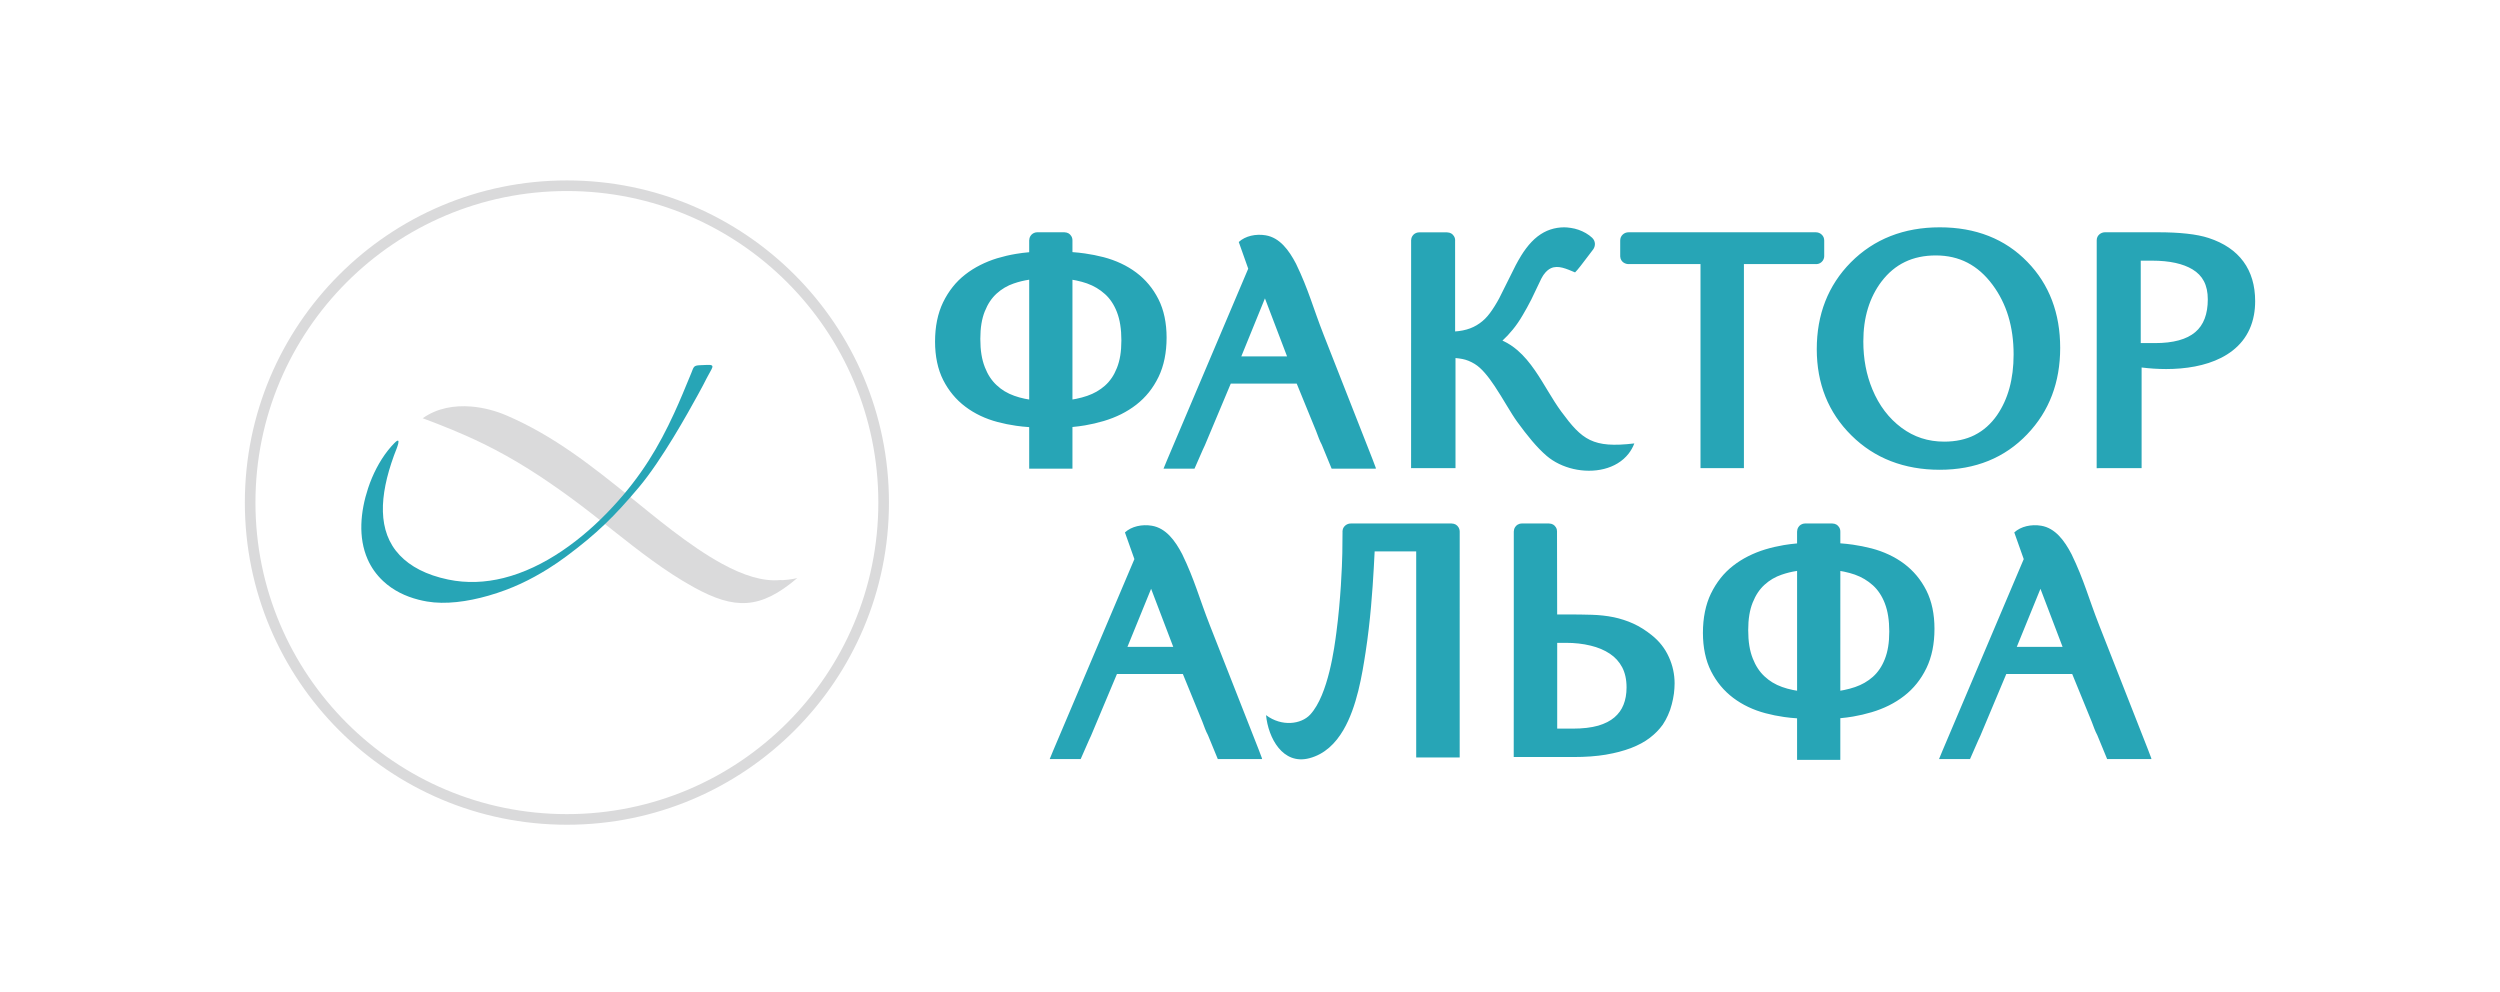
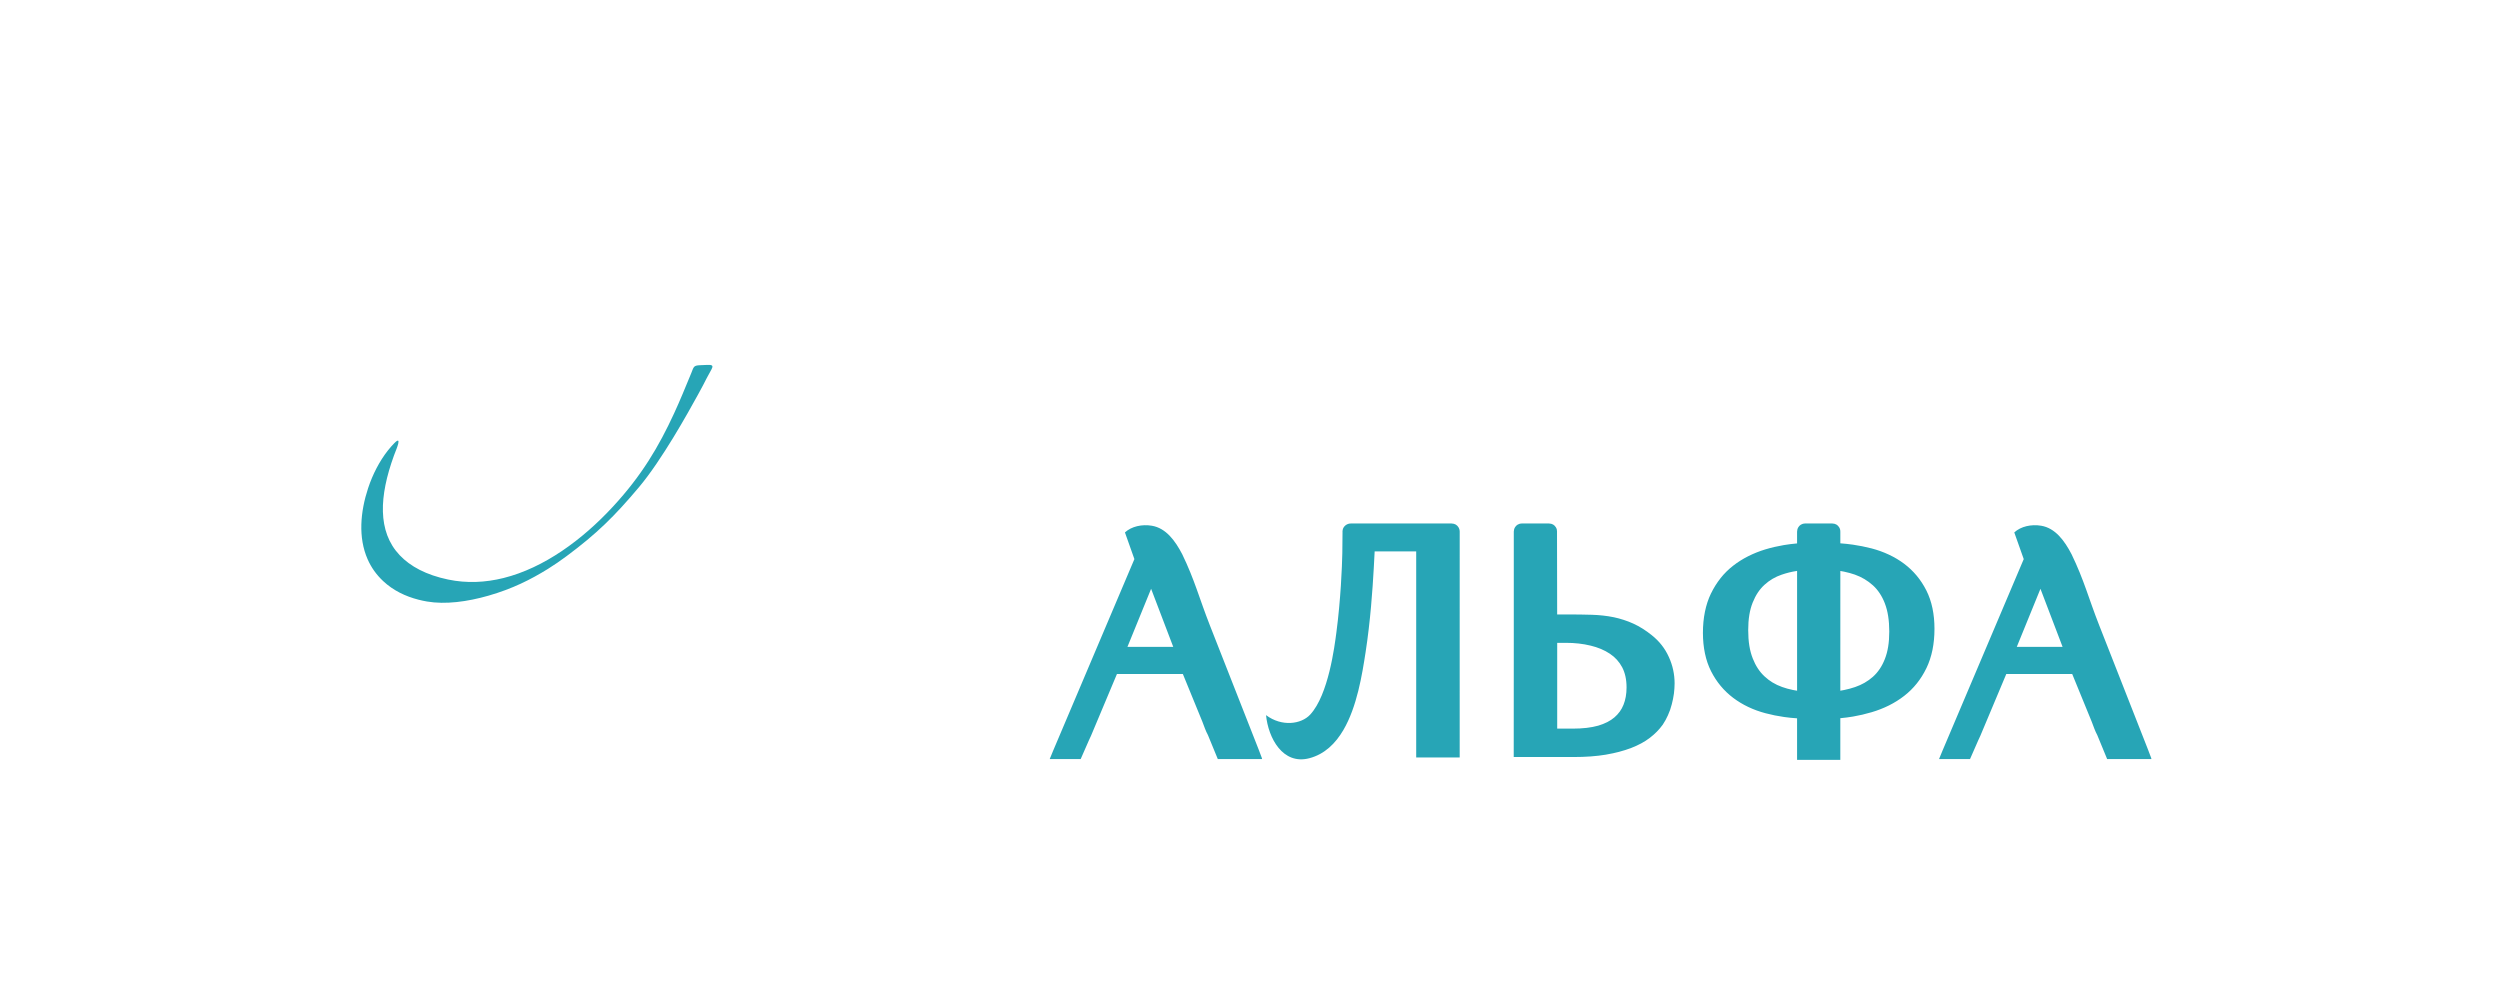
<svg xmlns="http://www.w3.org/2000/svg" width="194" height="77" viewBox="0 0 194 77" fill="none">
-   <rect width="194" height="77" fill="white" />
-   <path fill-rule="evenodd" clip-rule="evenodd" d="M98.159 23.153L99.877 27.659H96.324L98.159 23.153ZM93.341 34.891L92.693 36.369H90.292L90.295 36.363L90.291 36.365L90.554 35.725L96.862 20.849L96.128 18.779C96.64 18.307 97.453 18.132 98.217 18.26C99.307 18.443 100.021 19.41 100.572 20.469C101.546 22.481 101.894 23.889 102.712 25.972L106.507 35.632L106.771 36.332H106.754L106.768 36.369H103.335L102.571 34.511C102.395 34.189 102.287 33.857 102.136 33.465L101.478 31.856L101.457 31.805L101.455 31.8L100.624 29.765H95.509L93.495 34.561C93.446 34.679 93.395 34.789 93.341 34.891ZM79.866 21.704C79.452 21.767 79.059 21.862 78.688 21.991H78.683C78.428 22.077 78.188 22.187 77.962 22.32C77.738 22.452 77.529 22.607 77.336 22.783L77.334 22.786C77.144 22.959 76.973 23.158 76.822 23.384C76.669 23.614 76.535 23.873 76.421 24.161L76.419 24.163C76.304 24.449 76.218 24.768 76.16 25.12C76.101 25.472 76.073 25.866 76.073 26.3C76.073 26.747 76.102 27.152 76.161 27.513C76.218 27.866 76.305 28.19 76.421 28.484V28.489C76.535 28.781 76.668 29.044 76.822 29.278C76.973 29.506 77.145 29.709 77.338 29.889L77.341 29.891C77.536 30.075 77.745 30.234 77.966 30.367L77.967 30.366C78.193 30.502 78.435 30.616 78.692 30.707L78.695 30.709C78.958 30.805 79.238 30.883 79.532 30.943C79.642 30.966 79.754 30.986 79.866 31.003V21.705L79.866 21.704ZM83.222 36.369V33.135C83.557 33.105 83.885 33.062 84.206 33.007C84.686 32.926 85.166 32.813 85.646 32.672H85.647C86.129 32.528 86.58 32.351 86.999 32.143C87.423 31.931 87.816 31.684 88.177 31.404C88.541 31.121 88.867 30.8 89.156 30.44C89.441 30.084 89.689 29.689 89.898 29.257H89.9C90.11 28.821 90.268 28.345 90.373 27.829C90.475 27.322 90.528 26.777 90.528 26.198C90.528 25.631 90.475 25.098 90.371 24.599C90.265 24.096 90.106 23.635 89.894 23.216C89.683 22.799 89.435 22.419 89.149 22.077C88.859 21.729 88.532 21.418 88.17 21.147C87.811 20.878 87.417 20.642 86.989 20.442C86.564 20.243 86.11 20.08 85.631 19.954H85.629C85.158 19.833 84.679 19.737 84.191 19.668C83.876 19.622 83.552 19.588 83.222 19.564V18.666C83.222 18.553 83.207 18.44 83.127 18.313H83.125C83.018 18.142 82.856 18.034 82.599 18.025L82.582 18.023H80.502L80.487 18.025C80.223 18.033 80.063 18.161 79.967 18.309C79.89 18.427 79.868 18.566 79.868 18.642H79.865V19.572C79.514 19.602 79.172 19.645 78.841 19.701C78.344 19.784 77.863 19.896 77.398 20.036H77.396C76.931 20.178 76.489 20.355 76.069 20.567C75.649 20.779 75.261 21.024 74.906 21.301C74.541 21.584 74.214 21.907 73.927 22.269L73.928 22.269C73.642 22.629 73.396 23.023 73.188 23.451H73.187C72.977 23.887 72.819 24.362 72.714 24.878C72.611 25.386 72.56 25.93 72.56 26.51C72.56 27.075 72.612 27.608 72.717 28.108C72.822 28.611 72.981 29.073 73.193 29.493C73.404 29.907 73.652 30.286 73.936 30.628C74.221 30.972 74.546 31.283 74.913 31.559C75.271 31.83 75.661 32.065 76.082 32.265C76.505 32.465 76.95 32.627 77.417 32.749L77.417 32.749C77.884 32.873 78.363 32.971 78.853 33.04C79.179 33.087 79.516 33.122 79.865 33.145V36.368L83.222 36.369ZM83.222 31.001C83.324 30.985 83.425 30.966 83.525 30.946C83.809 30.889 84.09 30.812 84.367 30.718C84.632 30.626 84.879 30.516 85.105 30.386L85.105 30.385C85.338 30.251 85.554 30.096 85.753 29.92L85.752 29.919C85.946 29.747 86.119 29.547 86.272 29.321L86.274 29.322C86.427 29.094 86.561 28.836 86.675 28.547C86.79 28.256 86.876 27.938 86.933 27.592C86.99 27.239 87.019 26.844 87.019 26.409C87.019 25.539 86.904 24.81 86.675 24.222V24.22C86.563 23.931 86.428 23.667 86.27 23.431C86.118 23.202 85.944 23 85.751 22.826C85.545 22.64 85.328 22.479 85.098 22.342C84.871 22.207 84.624 22.091 84.361 21.997L84.361 21.996C84.095 21.904 83.815 21.826 83.521 21.765C83.423 21.744 83.323 21.726 83.222 21.71V31.001L83.222 31.001ZM121.16 31.945C122.769 34.129 123.591 34.792 126.824 34.41C126.711 34.705 126.562 34.966 126.384 35.197C125.433 36.425 123.662 36.753 122.093 36.39C121.323 36.211 120.595 35.867 120.022 35.377C119.25 34.716 118.516 33.803 117.74 32.74C117.243 32.058 116.634 30.929 115.979 29.95C115.486 29.214 114.966 28.562 114.448 28.25L114.444 28.246C114.283 28.147 114.119 28.064 113.955 27.998C113.798 27.935 113.643 27.889 113.49 27.859L113.49 27.859C113.319 27.828 113.152 27.803 112.988 27.788L112.947 27.784V36.328H109.601V36.32L109.5 36.332L109.503 18.662H109.5V18.649H109.503C109.503 18.573 109.525 18.434 109.602 18.316C109.698 18.168 109.859 18.04 110.122 18.032L110.137 18.03H112.279L112.296 18.032C112.553 18.041 112.715 18.149 112.822 18.32H112.824C112.903 18.447 112.919 18.561 112.919 18.673H112.916L112.917 25.72C113.015 25.713 113.109 25.704 113.198 25.693C113.416 25.666 113.62 25.624 113.81 25.57C113.993 25.519 114.169 25.453 114.338 25.372C114.503 25.293 114.662 25.2 114.811 25.093L114.814 25.092C114.965 24.986 115.106 24.868 115.237 24.739C115.373 24.604 115.499 24.456 115.617 24.297L115.62 24.294C115.739 24.133 115.863 23.951 115.991 23.746C116.119 23.54 116.239 23.334 116.349 23.128L116.348 23.128L117.627 20.567L117.632 20.559C117.754 20.326 117.883 20.098 118.021 19.875L118.018 19.875C118.153 19.657 118.287 19.458 118.423 19.278C118.561 19.093 118.704 18.924 118.85 18.772C118.997 18.617 119.15 18.478 119.308 18.355L119.31 18.353C119.471 18.23 119.634 18.123 119.797 18.034C119.965 17.943 120.136 17.869 120.311 17.812V17.812C120.484 17.754 120.66 17.711 120.838 17.683C121.023 17.654 121.206 17.64 121.388 17.64C121.525 17.64 121.697 17.655 121.898 17.686C122.006 17.703 122.107 17.721 122.196 17.743C122.297 17.767 122.398 17.797 122.499 17.833C122.595 17.867 122.691 17.906 122.786 17.949C122.873 17.988 122.964 18.036 123.057 18.088L123.062 18.091C123.159 18.147 123.244 18.203 123.32 18.26C123.399 18.318 123.471 18.378 123.539 18.441L123.546 18.447C123.687 18.582 123.753 18.735 123.764 18.899V18.903C123.773 19.048 123.734 19.179 123.664 19.301L123.649 19.328L123.627 19.358L123.299 19.791C122.75 20.518 122.445 20.922 122.225 21.139C121.548 20.856 120.912 20.558 120.35 20.815C120.16 20.904 119.978 21.056 119.806 21.295L119.805 21.294C119.783 21.325 119.761 21.357 119.739 21.39C119.65 21.529 119.563 21.695 119.478 21.888L119.471 21.902L118.821 23.26L118.814 23.27C118.712 23.472 118.607 23.67 118.499 23.866C118.382 24.078 118.271 24.271 118.164 24.452C118.048 24.652 117.925 24.847 117.796 25.036C117.666 25.226 117.533 25.404 117.397 25.57C117.131 25.897 116.862 26.184 116.59 26.432L116.684 26.476L116.686 26.475C116.867 26.56 117.049 26.663 117.232 26.783C117.405 26.897 117.579 27.029 117.754 27.178C118.271 27.622 118.711 28.164 119.114 28.746C119.837 29.792 120.44 30.969 121.16 31.946L121.16 31.945ZM126.394 18.024C126.204 18.024 126.044 18.086 125.918 18.208C125.793 18.328 125.728 18.483 125.728 18.668V19.877L125.729 19.897L125.729 19.902V19.91C125.743 20.136 125.858 20.287 125.993 20.38L125.994 20.378C126.116 20.463 126.266 20.493 126.363 20.494V20.497H126.379V20.494H131.959V32.509C131.959 32.71 131.956 32.91 131.959 33.108V36.328H135.328V20.494H140.912V20.497H140.922C141.165 20.497 141.327 20.386 141.434 20.246L141.436 20.244C141.526 20.123 141.559 19.98 141.559 19.879V18.668C141.559 18.486 141.495 18.331 141.369 18.21L141.366 18.208C141.24 18.086 141.08 18.024 140.892 18.024H126.394L126.394 18.024ZM150.526 17.64C151.918 17.64 153.181 17.863 154.315 18.309C155.456 18.757 156.462 19.431 157.331 20.329C158.177 21.198 158.812 22.192 159.237 23.312L159.237 23.312C159.659 24.423 159.87 25.652 159.87 26.998C159.87 28.333 159.658 29.56 159.234 30.674C158.81 31.794 158.171 32.799 157.319 33.689L157.32 33.69C156.443 34.611 155.436 35.303 154.298 35.764C153.165 36.224 151.908 36.454 150.525 36.454C149.145 36.454 147.881 36.231 146.735 35.787C145.586 35.342 144.562 34.674 143.667 33.785C142.772 32.9 142.1 31.896 141.651 30.775C141.204 29.657 140.981 28.43 140.981 27.095C140.981 25.75 141.2 24.514 141.639 23.391C142.081 22.262 142.742 21.251 143.624 20.359L143.626 20.357C144.526 19.451 145.556 18.772 146.71 18.318C147.863 17.866 149.135 17.64 150.526 17.64ZM150.22 19.822C149.323 19.822 148.525 19.99 147.828 20.325C147.131 20.66 146.523 21.166 146.008 21.844L146.007 21.843C145.539 22.463 145.187 23.159 144.951 23.928C144.713 24.703 144.594 25.558 144.594 26.492C144.594 27.171 144.651 27.818 144.768 28.433V28.435C144.884 29.049 145.06 29.642 145.296 30.212C145.556 30.84 145.876 31.402 146.253 31.899C146.628 32.393 147.061 32.823 147.554 33.191C148.038 33.552 148.556 33.822 149.106 34.002C149.655 34.181 150.244 34.271 150.87 34.271C151.771 34.271 152.561 34.1 153.239 33.758V33.756C153.917 33.414 154.497 32.899 154.977 32.21H154.976C155.4 31.593 155.719 30.895 155.932 30.119C156.148 29.333 156.256 28.461 156.256 27.504C156.256 26.43 156.119 25.443 155.847 24.545V24.542C155.576 23.651 155.17 22.838 154.628 22.107C154.059 21.338 153.408 20.764 152.675 20.385C151.949 20.01 151.13 19.822 150.22 19.822L150.22 19.822ZM166.122 20.227V26.624H167.232C168.643 26.624 169.683 26.341 170.352 25.774C171.001 25.226 171.325 24.376 171.325 23.227C171.325 22.673 171.224 22.204 171.022 21.819C170.827 21.445 170.531 21.14 170.135 20.902L170.136 20.902C169.768 20.682 169.328 20.515 168.815 20.402C168.287 20.286 167.677 20.227 166.988 20.227L166.122 20.227ZM167.438 18.024C168.289 18.024 169.044 18.06 169.699 18.132C170.368 18.205 170.934 18.318 171.397 18.47C172.584 18.86 173.482 19.469 174.09 20.298C174.697 21.125 175 22.152 175 23.375C175 23.748 174.968 24.101 174.908 24.431C174.614 26.049 173.65 27.111 172.36 27.767C171.125 28.396 169.596 28.638 168.089 28.638C167.446 28.638 166.804 28.594 166.189 28.517V36.328H162.854L162.841 36.33H162.701V35.807C162.701 28.744 162.702 33.588 162.705 27.164C162.705 26.393 162.705 27.165 162.705 18.688V18.64C162.705 18.441 162.795 18.285 162.922 18.178L162.922 18.179C163.04 18.079 163.192 18.028 163.33 18.025L163.341 18.023H167.438L167.438 18.024Z" fill="#27A5B6" />
  <path fill-rule="evenodd" clip-rule="evenodd" d="M139.454 44.302C139.04 44.364 138.647 44.46 138.276 44.589H138.272C138.017 44.674 137.776 44.785 137.55 44.917C137.326 45.049 137.117 45.204 136.924 45.381L136.922 45.383C136.732 45.556 136.561 45.756 136.41 45.982C136.257 46.212 136.123 46.471 136.009 46.758L136.007 46.761C135.892 47.046 135.806 47.366 135.748 47.717C135.69 48.07 135.661 48.463 135.661 48.897C135.661 49.344 135.69 49.749 135.749 50.11C135.806 50.463 135.893 50.788 136.009 51.082V51.086C136.123 51.379 136.257 51.642 136.411 51.875C136.561 52.104 136.733 52.307 136.927 52.487L136.929 52.489C137.125 52.672 137.333 52.831 137.554 52.964L137.555 52.963C137.781 53.1 138.023 53.214 138.28 53.305L138.283 53.307C138.546 53.402 138.826 53.48 139.121 53.54C139.23 53.563 139.342 53.583 139.454 53.6V44.302L139.454 44.302ZM142.809 58.966V55.732C143.145 55.702 143.473 55.659 143.794 55.605C144.274 55.523 144.754 55.411 145.233 55.269H145.235C145.717 55.126 146.168 54.949 146.587 54.74C147.011 54.528 147.404 54.282 147.764 54.001C148.128 53.719 148.455 53.398 148.744 53.037C149.029 52.681 149.277 52.287 149.486 51.854H149.488C149.698 51.419 149.856 50.943 149.961 50.427C150.063 49.92 150.115 49.375 150.115 48.796C150.115 48.228 150.063 47.696 149.959 47.196C149.853 46.693 149.694 46.233 149.482 45.813C149.271 45.397 149.023 45.017 148.737 44.674C148.447 44.327 148.12 44.016 147.758 43.744C147.399 43.475 147.005 43.24 146.577 43.04C146.152 42.84 145.698 42.678 145.219 42.552H145.216C144.746 42.431 144.267 42.335 143.779 42.265C143.463 42.22 143.14 42.185 142.81 42.162V41.264C142.81 41.151 142.795 41.038 142.715 40.911H142.713C142.606 40.74 142.444 40.631 142.187 40.623L142.17 40.621H140.09L140.075 40.623C139.811 40.631 139.651 40.758 139.555 40.906C139.478 41.025 139.456 41.163 139.456 41.24H139.453V42.169C139.102 42.2 138.759 42.243 138.429 42.298C137.931 42.382 137.45 42.493 136.986 42.634H136.984C136.519 42.776 136.077 42.953 135.656 43.165C135.237 43.377 134.849 43.621 134.494 43.898C134.129 44.181 133.802 44.505 133.514 44.866L133.516 44.867C133.23 45.227 132.984 45.621 132.776 46.049H132.774C132.564 46.484 132.406 46.96 132.302 47.476C132.199 47.984 132.147 48.528 132.147 49.108C132.147 49.673 132.199 50.206 132.304 50.706C132.409 51.209 132.568 51.671 132.78 52.09C132.991 52.505 133.239 52.884 133.523 53.226C133.808 53.57 134.134 53.88 134.5 54.157C134.859 54.427 135.249 54.663 135.67 54.862C136.092 55.063 136.537 55.224 137.005 55.347L137.005 55.347C137.471 55.471 137.95 55.569 138.441 55.638C138.767 55.685 139.104 55.719 139.453 55.742V58.966H142.809L142.809 58.966ZM142.809 53.599C142.912 53.582 143.013 53.564 143.113 53.543C143.397 53.486 143.678 53.409 143.955 53.315C144.22 53.224 144.467 53.113 144.693 52.983L144.692 52.983C144.926 52.849 145.142 52.694 145.341 52.517L145.34 52.517C145.533 52.344 145.707 52.145 145.86 51.918L145.861 51.919C146.015 51.692 146.149 51.434 146.263 51.145C146.378 50.854 146.464 50.535 146.52 50.189C146.578 49.836 146.607 49.442 146.607 49.006C146.607 48.136 146.492 47.408 146.263 46.82V46.818C146.151 46.528 146.016 46.265 145.858 46.029C145.705 45.799 145.532 45.597 145.339 45.423C145.133 45.238 144.916 45.077 144.686 44.94C144.458 44.804 144.212 44.689 143.948 44.594L143.949 44.593C143.683 44.501 143.403 44.424 143.109 44.362C143.011 44.342 142.91 44.323 142.81 44.307L142.809 53.599ZM117.47 41.24H117.472C117.473 41.164 117.495 41.025 117.571 40.907C117.668 40.758 117.827 40.631 118.092 40.623L118.107 40.621H120.186L120.204 40.623C120.461 40.631 120.623 40.74 120.73 40.911H120.732C120.811 41.038 120.827 41.151 120.827 41.264H120.824L120.836 47.68H121.709C121.931 47.68 122.248 47.683 122.651 47.688C122.965 47.693 123.26 47.699 123.534 47.707C123.838 47.717 124.125 47.736 124.394 47.767C124.671 47.797 124.945 47.84 125.217 47.895H125.221C125.484 47.95 125.748 48.021 126.01 48.107C126.267 48.19 126.513 48.285 126.747 48.393C126.995 48.506 127.238 48.638 127.475 48.788C127.712 48.937 127.946 49.106 128.181 49.293L128.179 49.294C128.471 49.525 128.727 49.781 128.946 50.061C129.165 50.339 129.35 50.646 129.501 50.98C129.651 51.307 129.763 51.642 129.837 51.983C129.912 52.331 129.949 52.681 129.949 53.036C129.949 53.153 129.943 53.285 129.934 53.429C129.925 53.565 129.912 53.699 129.896 53.829L129.894 53.839C129.874 53.983 129.851 54.121 129.824 54.249C129.796 54.392 129.763 54.532 129.726 54.67L129.725 54.669C129.687 54.818 129.645 54.959 129.599 55.092C129.553 55.224 129.498 55.358 129.436 55.493L129.437 55.494C129.378 55.626 129.315 55.753 129.248 55.875C129.187 55.986 129.115 56.104 129.034 56.228L129.02 56.248C128.885 56.433 128.736 56.61 128.572 56.777C128.408 56.944 128.227 57.102 128.032 57.252L128.032 57.252C127.832 57.408 127.606 57.552 127.359 57.686C127.117 57.816 126.855 57.936 126.574 58.045H126.572C126.289 58.153 125.985 58.25 125.659 58.336V58.338C125.353 58.418 125.01 58.492 124.63 58.558L124.627 58.56C124.264 58.621 123.869 58.668 123.444 58.699C123.021 58.73 122.574 58.745 122.107 58.745H117.465V58.223C117.465 56.102 117.468 55.042 117.47 49.738L117.47 41.24ZM120.839 56.542H122.028C122.425 56.542 122.791 56.522 123.125 56.483H123.127C123.457 56.443 123.755 56.386 124.02 56.311L124.02 56.312C124.276 56.236 124.513 56.143 124.729 56.033C124.936 55.927 125.12 55.806 125.278 55.67C125.435 55.536 125.574 55.386 125.693 55.221H125.695C125.811 55.06 125.907 54.883 125.984 54.691C126.061 54.499 126.121 54.289 126.16 54.066C126.201 53.84 126.221 53.599 126.221 53.343C126.221 53.033 126.191 52.747 126.133 52.485C126.076 52.228 125.992 51.993 125.881 51.781C125.765 51.564 125.627 51.368 125.47 51.195C125.312 51.021 125.131 50.866 124.927 50.73C124.502 50.446 124.001 50.236 123.428 50.099H123.423C123.129 50.027 122.824 49.972 122.511 49.938C122.192 49.901 121.856 49.884 121.504 49.884H120.839L120.839 56.542ZM109.897 58.778V42.788H106.673C106.651 43.225 106.629 43.654 106.605 44.075C106.51 45.77 106.342 48.206 105.97 50.61C105.701 52.352 105.305 54.841 104.246 56.65C103.629 57.702 102.788 58.524 101.615 58.836C99.539 59.388 98.414 57.258 98.245 55.495C99.47 56.413 100.974 56.204 101.67 55.454C103.092 53.923 103.564 50.135 103.703 49.081C104.038 46.538 104.143 43.998 104.164 42.921C104.174 42.375 104.179 41.833 104.18 41.284H104.177V41.242H104.18C104.179 41.083 104.236 40.953 104.321 40.853C104.422 40.733 104.559 40.667 104.671 40.641L104.673 40.639C104.745 40.622 104.804 40.623 104.858 40.623H104.865V40.621H112.632L112.643 40.623C112.9 40.629 113.067 40.742 113.175 40.912C113.251 41.033 113.274 41.156 113.274 41.271H113.273L113.271 49.762C113.271 51.334 113.272 48.819 113.272 58.254V58.778L109.897 58.778ZM89.326 45.69L91.043 50.195H87.49L89.326 45.69ZM84.508 57.428L83.86 58.905H81.459L81.462 58.9L81.458 58.902L81.721 58.261L88.029 43.386L87.295 41.316C87.807 40.844 88.62 40.669 89.384 40.797C90.474 40.98 91.188 41.947 91.739 43.005C92.713 45.017 93.061 46.425 93.879 48.509L97.674 58.169L97.938 58.868H97.921L97.935 58.905H94.502L93.738 57.047C93.562 56.726 93.454 56.393 93.303 56.001L92.645 54.392L92.624 54.341L92.622 54.336L91.79 52.302H86.675L84.661 57.098C84.612 57.216 84.561 57.326 84.508 57.428ZM158.339 45.69L160.056 50.195H156.503L158.339 45.69ZM153.521 57.428L152.873 58.905H150.472L150.474 58.9L150.47 58.902L150.734 58.261L157.042 43.386L156.308 41.316C156.82 40.844 157.633 40.669 158.397 40.797C159.487 40.98 160.201 41.947 160.751 43.005C161.726 45.017 162.073 46.425 162.892 48.509L166.686 58.169L166.951 58.868H166.934L166.948 58.905H163.515L162.75 57.047C162.575 56.726 162.467 56.393 162.316 56.001L161.658 54.392L161.637 54.341L161.635 54.336L160.803 52.302H155.688L153.674 57.098C153.625 57.216 153.574 57.326 153.521 57.428Z" fill="#27A5B6" />
  <path fill-rule="evenodd" clip-rule="evenodd" d="M43.991 14.412C57.566 14.412 68.571 25.421 68.571 39C68.571 52.58 57.566 63.588 43.991 63.588C30.416 63.588 19.412 52.58 19.412 39C19.412 25.421 30.416 14.412 43.991 14.412Z" fill="white" />
-   <path d="M43.991 14C50.892 14 57.14 16.798 61.663 21.322C66.185 25.846 68.983 32.096 68.983 39C68.983 45.904 66.185 52.154 61.663 56.678C57.14 61.202 50.892 64 43.991 64C37.09 64 30.842 61.202 26.32 56.678C21.797 52.154 19 45.904 19 39C19 32.096 21.797 25.846 26.32 21.322C30.842 16.798 37.09 14 43.991 14ZM61.081 21.905C56.707 17.53 50.665 14.824 43.991 14.824C37.318 14.824 31.276 17.53 26.902 21.905C22.529 26.28 19.823 32.324 19.823 39C19.823 45.676 22.529 51.72 26.902 56.095C31.276 60.47 37.318 63.176 43.991 63.176C50.665 63.176 56.707 60.47 61.081 56.095C65.454 51.72 68.159 45.676 68.159 39C68.159 32.324 65.454 26.28 61.081 21.905Z" fill="#DADADB" />
-   <path fill-rule="evenodd" clip-rule="evenodd" d="M32.802 32.456C33.914 31.663 35.262 31.441 36.566 31.547C37.547 31.627 38.504 31.893 39.316 32.243C42.992 33.823 45.941 36.177 48.881 38.545C50.794 40.086 53.464 42.346 56.023 43.744C56.841 44.191 57.648 44.55 58.415 44.77C59.125 44.973 59.85 45.083 60.565 45.011C60.666 45.029 60.861 45.016 61.166 44.981C61.472 44.946 61.643 44.91 61.868 44.859C59.004 47.296 57.026 47.333 53.817 45.559C51.627 44.348 49.604 42.768 47.597 41.182C46.495 40.311 45.398 39.438 44.282 38.623C42.165 37.078 39.976 35.639 37.506 34.435C35.829 33.617 34.285 33.01 32.802 32.456Z" fill="#DADADB" />
  <path fill-rule="evenodd" clip-rule="evenodd" d="M49.573 37.819C51.36 35.695 53.395 32.025 54.164 30.624C54.507 29.999 54.638 29.747 54.837 29.351C55.252 28.53 55.576 28.287 54.875 28.317C54.685 28.325 54.496 28.333 54.306 28.341C53.799 28.363 53.836 28.486 53.635 28.971C53.153 30.134 52.786 31.046 52.312 32.072C51.126 34.643 49.809 36.887 47.577 39.302C45.192 41.885 42.221 44.07 39.074 44.854C37.662 45.205 36.214 45.275 34.768 44.971C33.078 44.617 31.843 43.959 31.01 43.077C29.28 41.243 29.431 38.495 30.565 35.367C30.592 35.292 30.618 35.224 30.642 35.163C30.753 34.877 31.246 33.727 30.588 34.4C30.417 34.575 30.251 34.765 30.091 34.969C29.457 35.778 28.924 36.794 28.565 37.883C27.961 39.712 27.786 41.713 28.526 43.395C28.797 44.013 29.193 44.588 29.736 45.095C30.517 45.825 31.466 46.279 32.483 46.538C32.699 46.593 32.919 46.64 33.14 46.678C34.558 46.921 36.258 46.698 37.915 46.221C39.777 45.684 41.17 44.98 42.513 44.151C43.002 43.849 43.482 43.517 43.974 43.151C46.295 41.427 47.678 40.071 49.573 37.819Z" fill="#27A5B6" />
</svg>